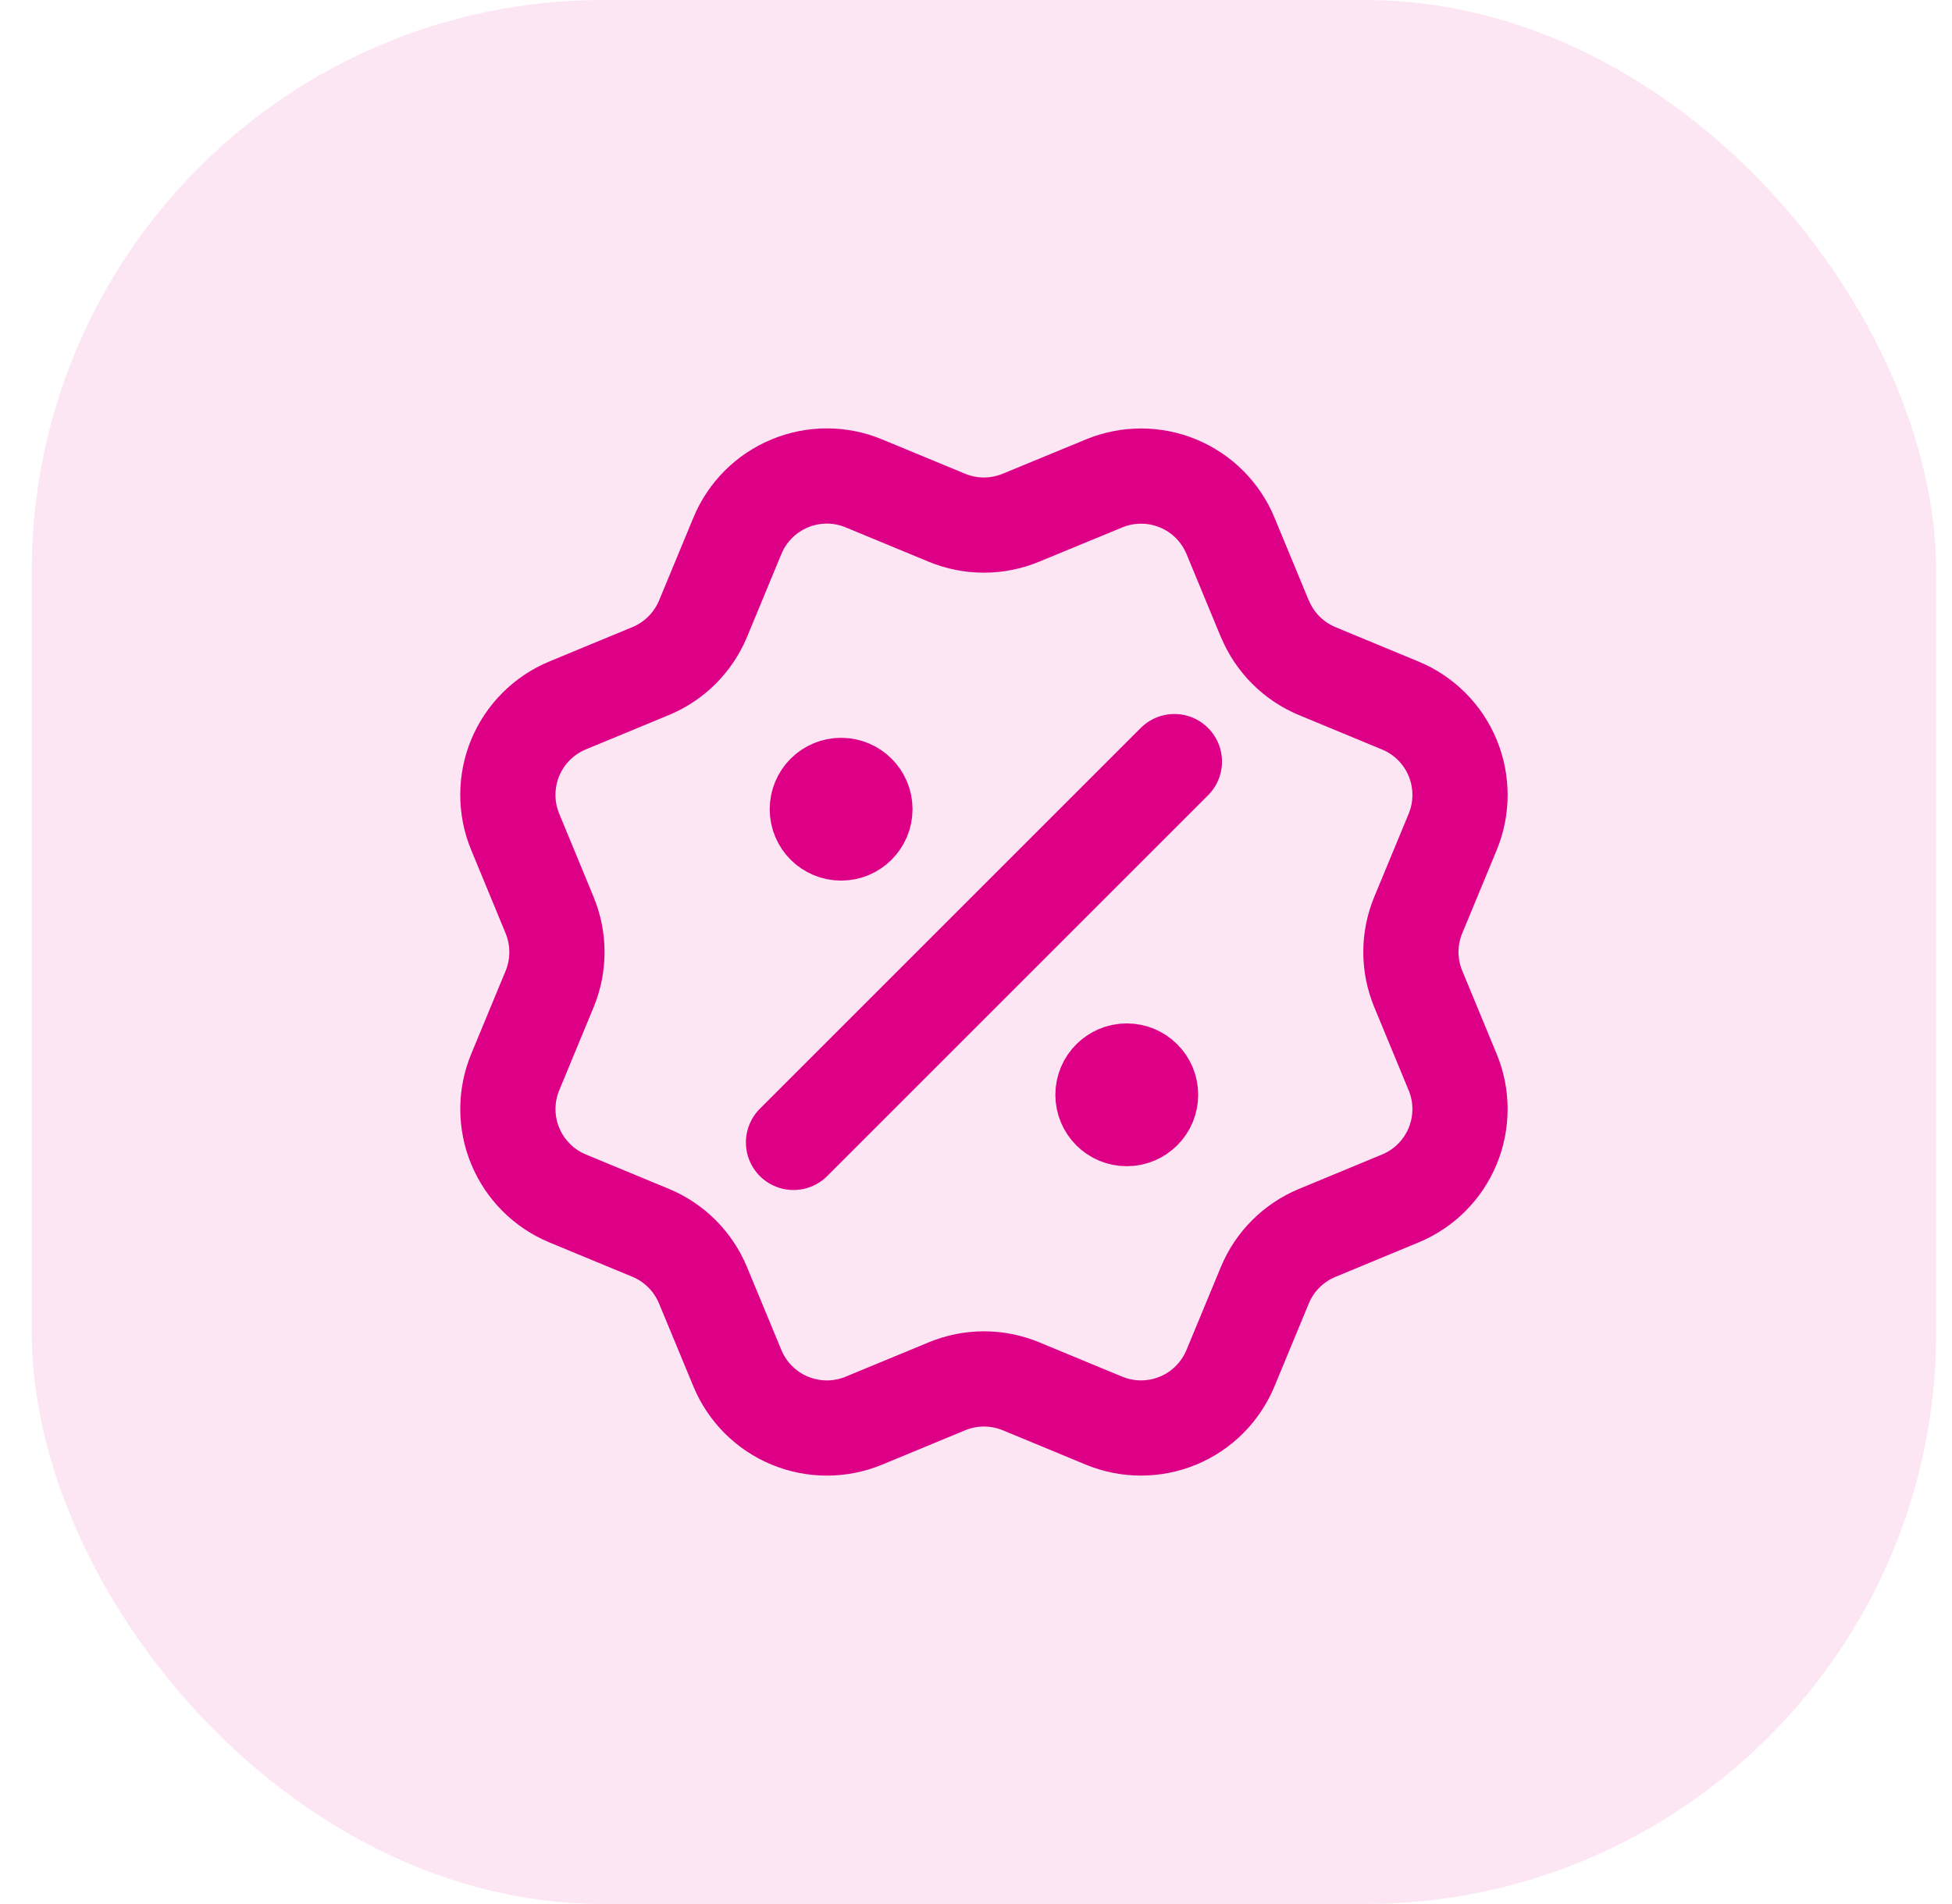
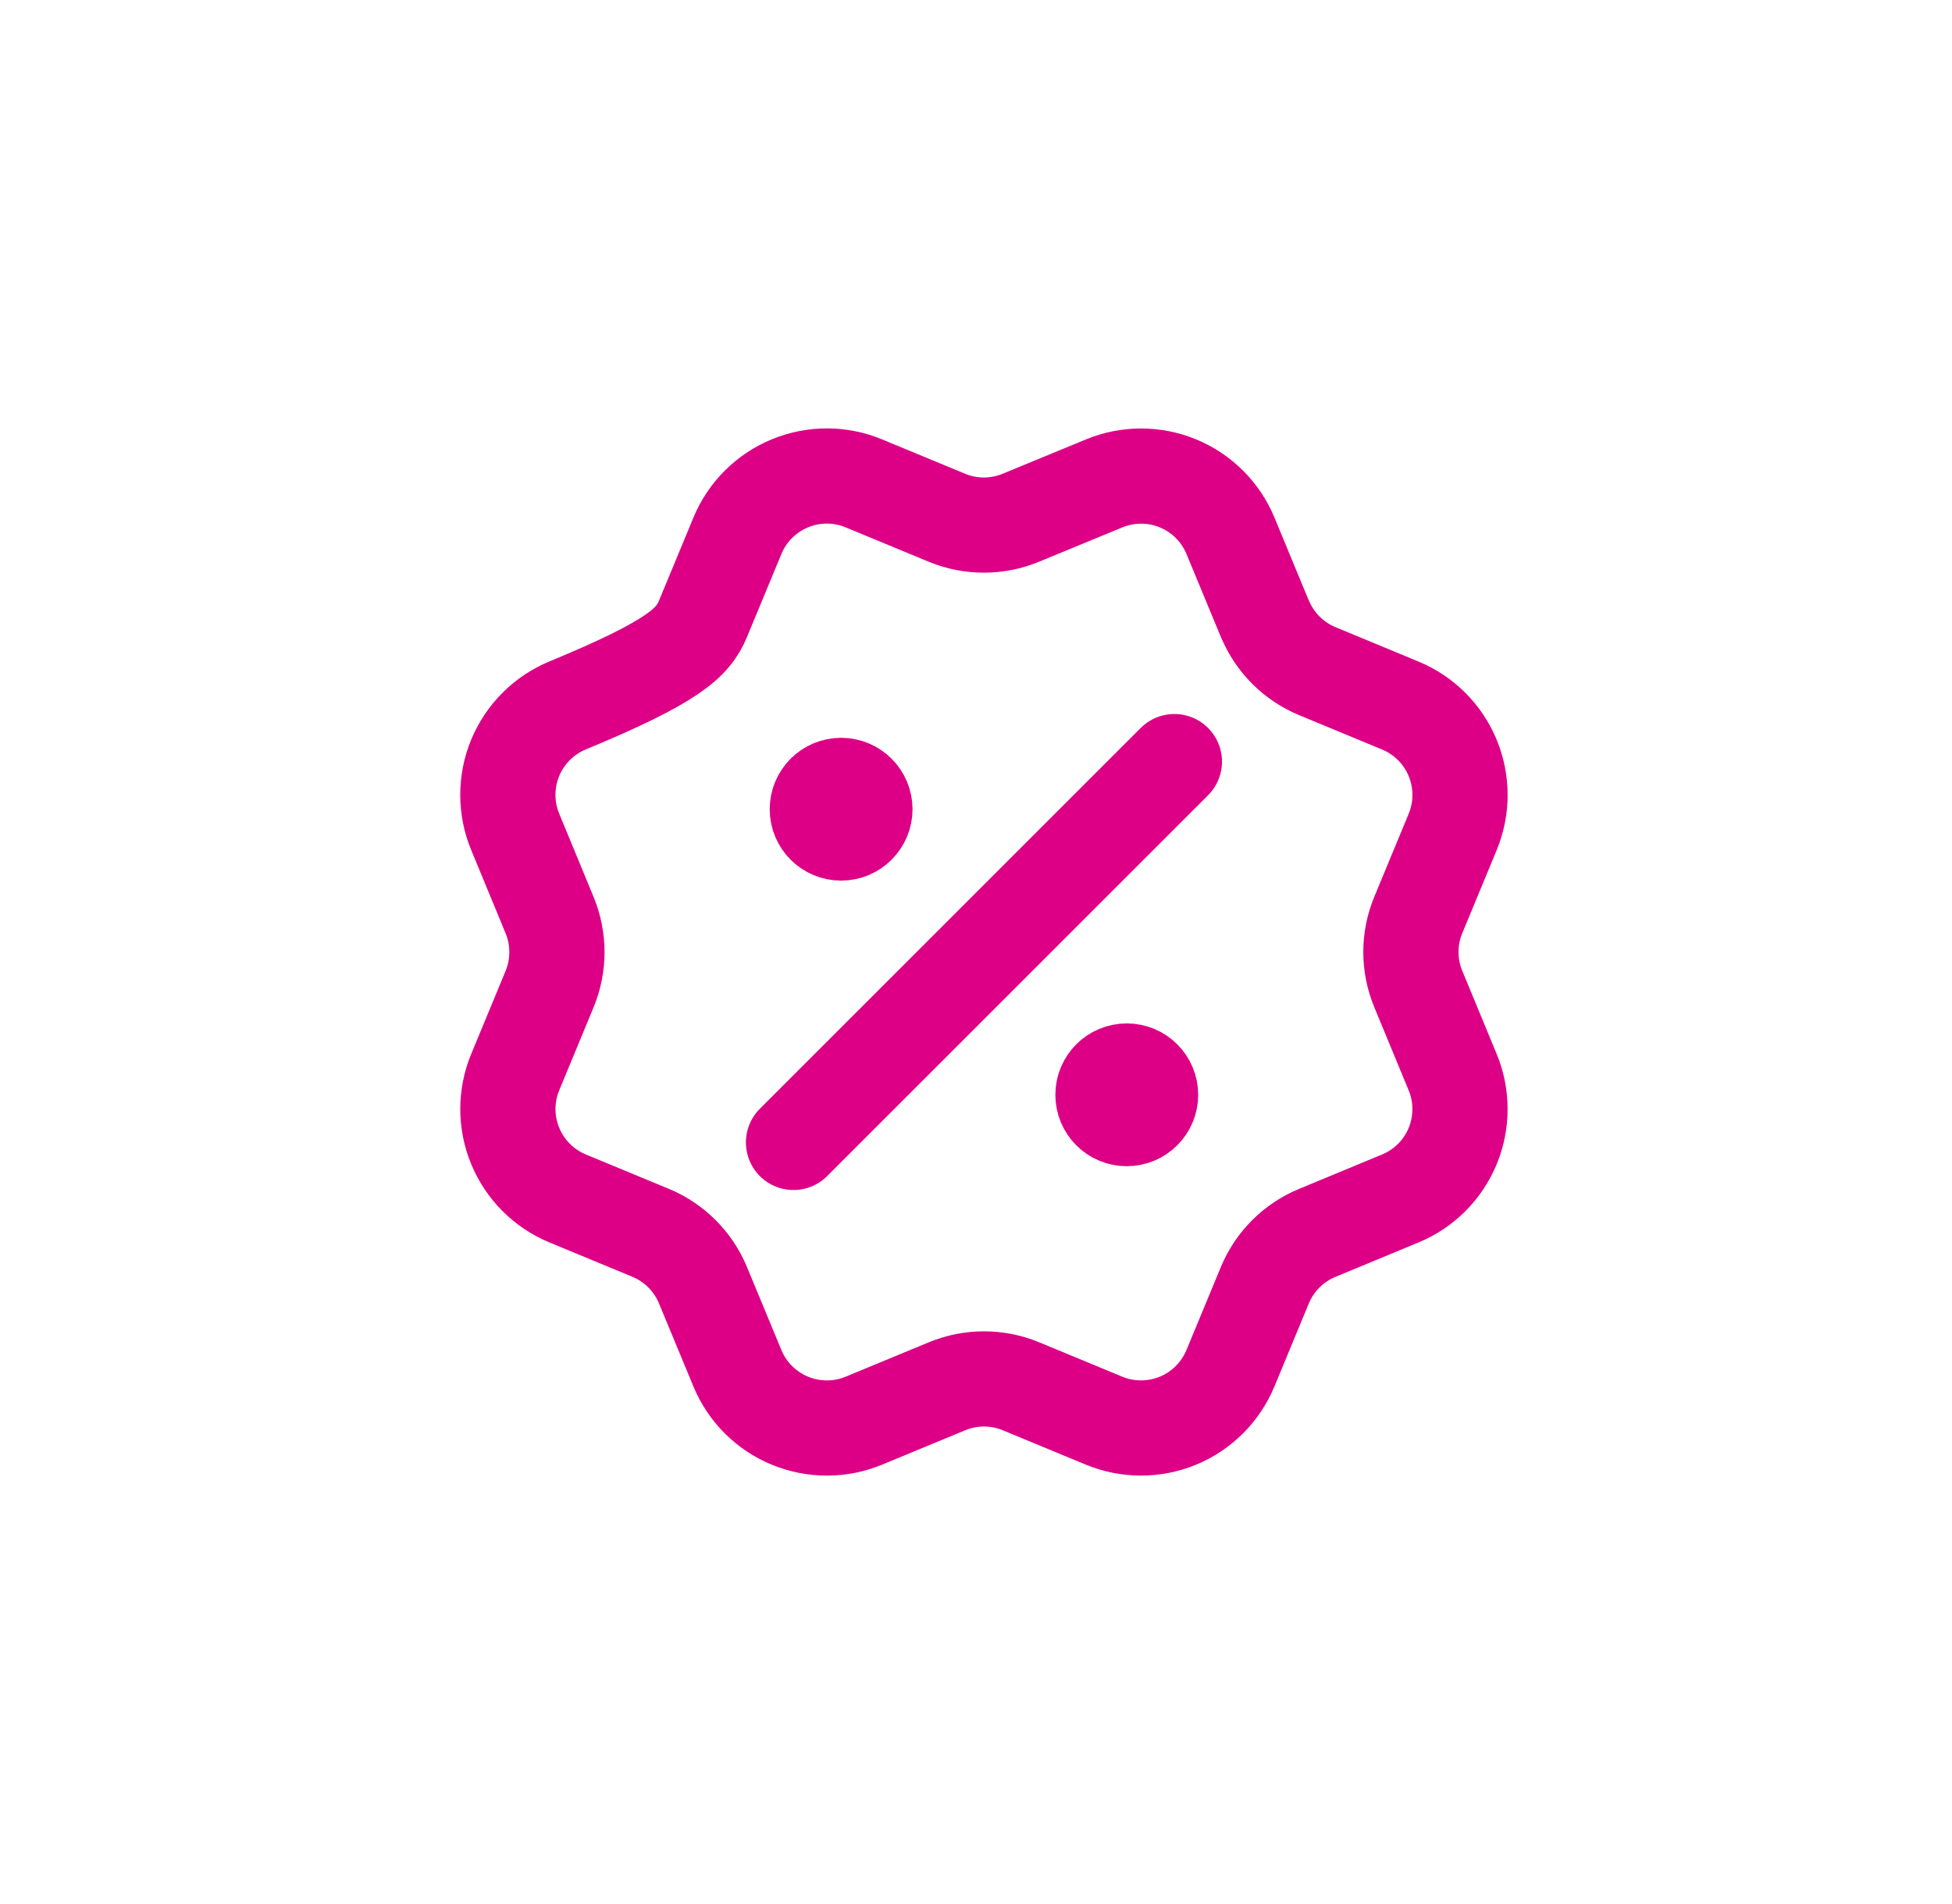
<svg xmlns="http://www.w3.org/2000/svg" width="41" height="40" viewBox="0 0 41 40" fill="none">
-   <rect x="0.667" width="40" height="40" rx="12" fill="#DD0087" fill-opacity="0.1" />
-   <path d="M17.667 17H17.677M23.667 23H23.677M24.667 16L16.667 24M26.568 12.998C26.774 13.496 27.169 13.892 27.667 14.099L29.412 14.822C29.91 15.028 30.306 15.424 30.512 15.922C30.718 16.42 30.718 16.98 30.512 17.478L29.79 19.222C29.583 19.72 29.583 20.28 29.79 20.778L30.511 22.522C30.614 22.768 30.666 23.033 30.666 23.3C30.666 23.567 30.614 23.831 30.512 24.078C30.409 24.325 30.26 24.549 30.071 24.738C29.882 24.927 29.658 25.076 29.411 25.178L27.667 25.901C27.169 26.107 26.773 26.502 26.567 27L25.844 28.745C25.637 29.243 25.242 29.639 24.744 29.845C24.245 30.051 23.686 30.051 23.188 29.845L21.444 29.123C20.946 28.917 20.387 28.917 19.889 29.124L18.144 29.846C17.646 30.052 17.087 30.051 16.589 29.845C16.091 29.639 15.696 29.244 15.489 28.746L14.766 27.001C14.56 26.503 14.165 26.107 13.668 25.9L11.922 25.177C11.425 24.971 11.029 24.575 10.823 24.078C10.616 23.58 10.616 23.02 10.822 22.523L11.544 20.779C11.75 20.28 11.749 19.721 11.543 19.223L10.822 17.477C10.719 17.23 10.667 16.966 10.667 16.699C10.667 16.432 10.719 16.167 10.821 15.92C10.924 15.674 11.073 15.45 11.262 15.261C11.451 15.072 11.675 14.922 11.922 14.82L13.666 14.098C14.164 13.892 14.559 13.497 14.766 13L15.489 11.255C15.695 10.757 16.091 10.361 16.589 10.155C17.087 9.948 17.647 9.948 18.145 10.155L19.889 10.877C20.387 11.083 20.946 11.082 21.444 10.876L23.19 10.156C23.688 9.95 24.247 9.95 24.745 10.156C25.243 10.362 25.639 10.758 25.845 11.256L26.568 13.002L26.568 12.998ZM18.167 17C18.167 17.276 17.943 17.5 17.667 17.5C17.39 17.5 17.167 17.276 17.167 17C17.167 16.724 17.39 16.5 17.667 16.5C17.943 16.5 18.167 16.724 18.167 17ZM24.167 23C24.167 23.276 23.943 23.5 23.667 23.5C23.39 23.5 23.167 23.276 23.167 23C23.167 22.724 23.39 22.5 23.667 22.5C23.943 22.5 24.167 22.724 24.167 23Z" stroke="#DD0087" stroke-width="2" stroke-linecap="round" stroke-linejoin="round" />
+   <path d="M17.667 17H17.677M23.667 23H23.677M24.667 16L16.667 24M26.568 12.998C26.774 13.496 27.169 13.892 27.667 14.099L29.412 14.822C29.91 15.028 30.306 15.424 30.512 15.922C30.718 16.42 30.718 16.98 30.512 17.478L29.79 19.222C29.583 19.72 29.583 20.28 29.79 20.778L30.511 22.522C30.614 22.768 30.666 23.033 30.666 23.3C30.666 23.567 30.614 23.831 30.512 24.078C30.409 24.325 30.26 24.549 30.071 24.738C29.882 24.927 29.658 25.076 29.411 25.178L27.667 25.901C27.169 26.107 26.773 26.502 26.567 27L25.844 28.745C25.637 29.243 25.242 29.639 24.744 29.845C24.245 30.051 23.686 30.051 23.188 29.845L21.444 29.123C20.946 28.917 20.387 28.917 19.889 29.124L18.144 29.846C17.646 30.052 17.087 30.051 16.589 29.845C16.091 29.639 15.696 29.244 15.489 28.746L14.766 27.001C14.56 26.503 14.165 26.107 13.668 25.9L11.922 25.177C11.425 24.971 11.029 24.575 10.823 24.078C10.616 23.58 10.616 23.02 10.822 22.523L11.544 20.779C11.75 20.28 11.749 19.721 11.543 19.223L10.822 17.477C10.719 17.23 10.667 16.966 10.667 16.699C10.667 16.432 10.719 16.167 10.821 15.92C10.924 15.674 11.073 15.45 11.262 15.261C11.451 15.072 11.675 14.922 11.922 14.82C14.164 13.892 14.559 13.497 14.766 13L15.489 11.255C15.695 10.757 16.091 10.361 16.589 10.155C17.087 9.948 17.647 9.948 18.145 10.155L19.889 10.877C20.387 11.083 20.946 11.082 21.444 10.876L23.19 10.156C23.688 9.95 24.247 9.95 24.745 10.156C25.243 10.362 25.639 10.758 25.845 11.256L26.568 13.002L26.568 12.998ZM18.167 17C18.167 17.276 17.943 17.5 17.667 17.5C17.39 17.5 17.167 17.276 17.167 17C17.167 16.724 17.39 16.5 17.667 16.5C17.943 16.5 18.167 16.724 18.167 17ZM24.167 23C24.167 23.276 23.943 23.5 23.667 23.5C23.39 23.5 23.167 23.276 23.167 23C23.167 22.724 23.39 22.5 23.667 22.5C23.943 22.5 24.167 22.724 24.167 23Z" stroke="#DD0087" stroke-width="2" stroke-linecap="round" stroke-linejoin="round" />
</svg>